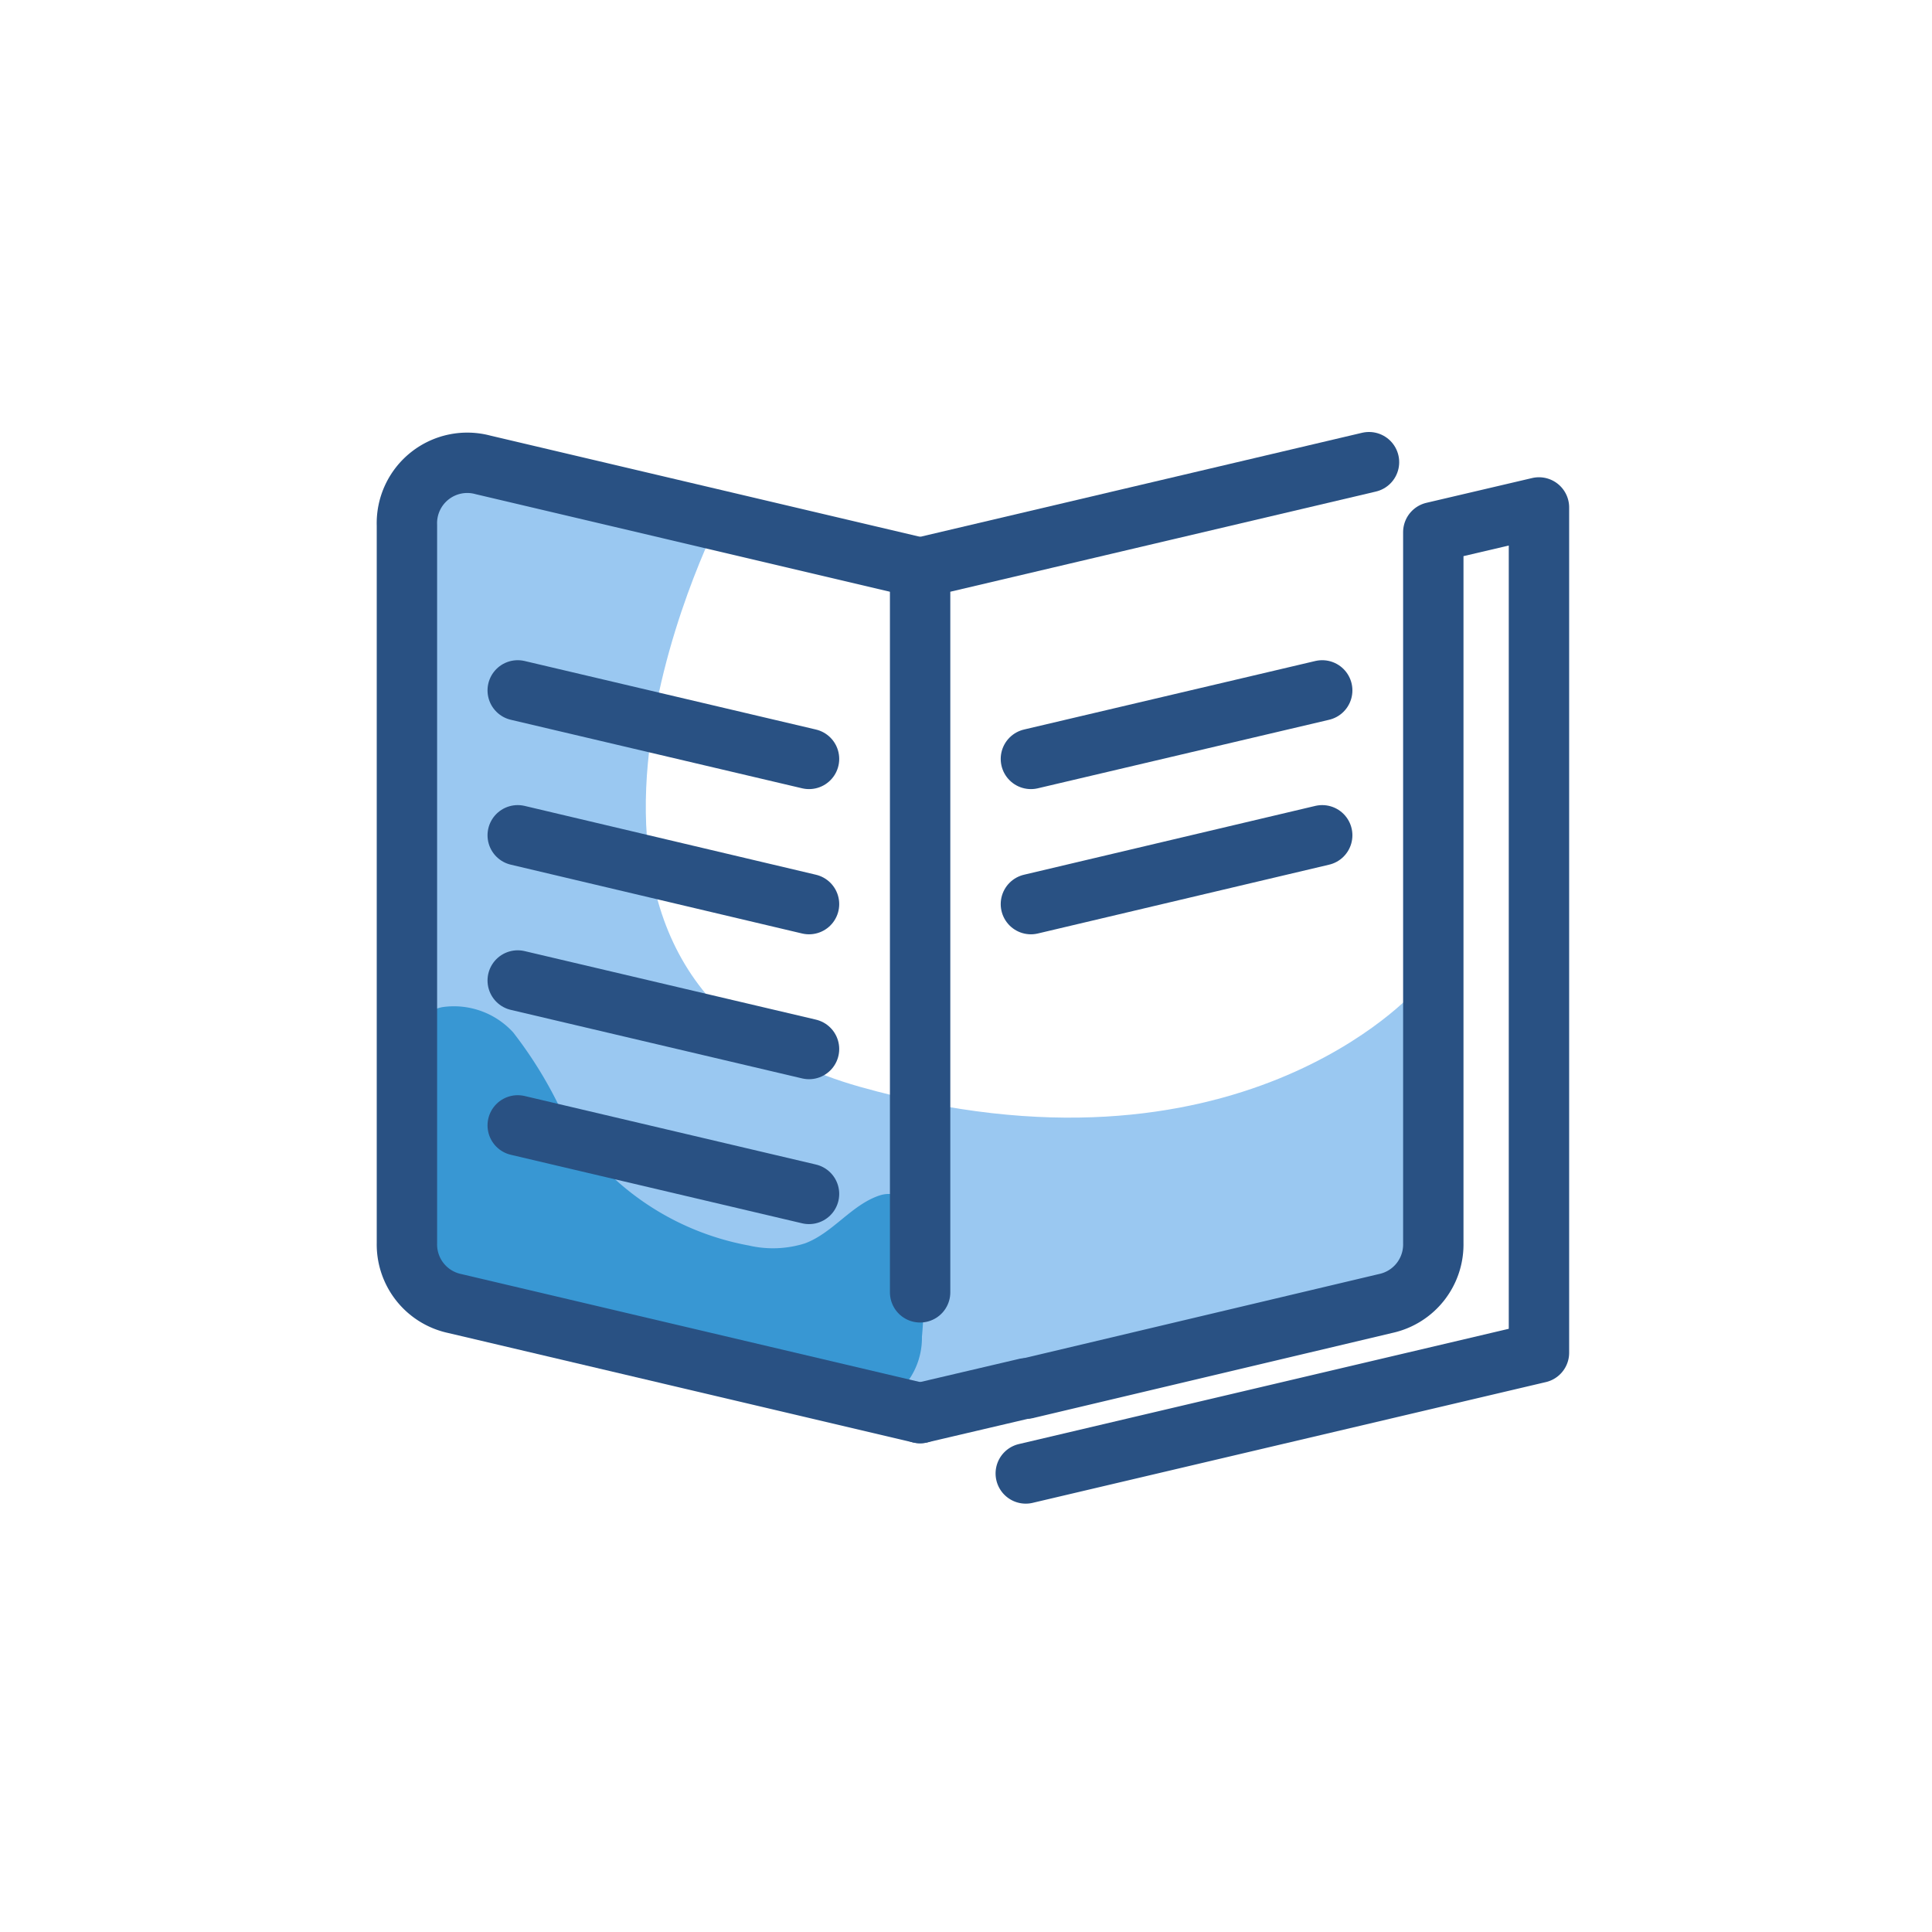
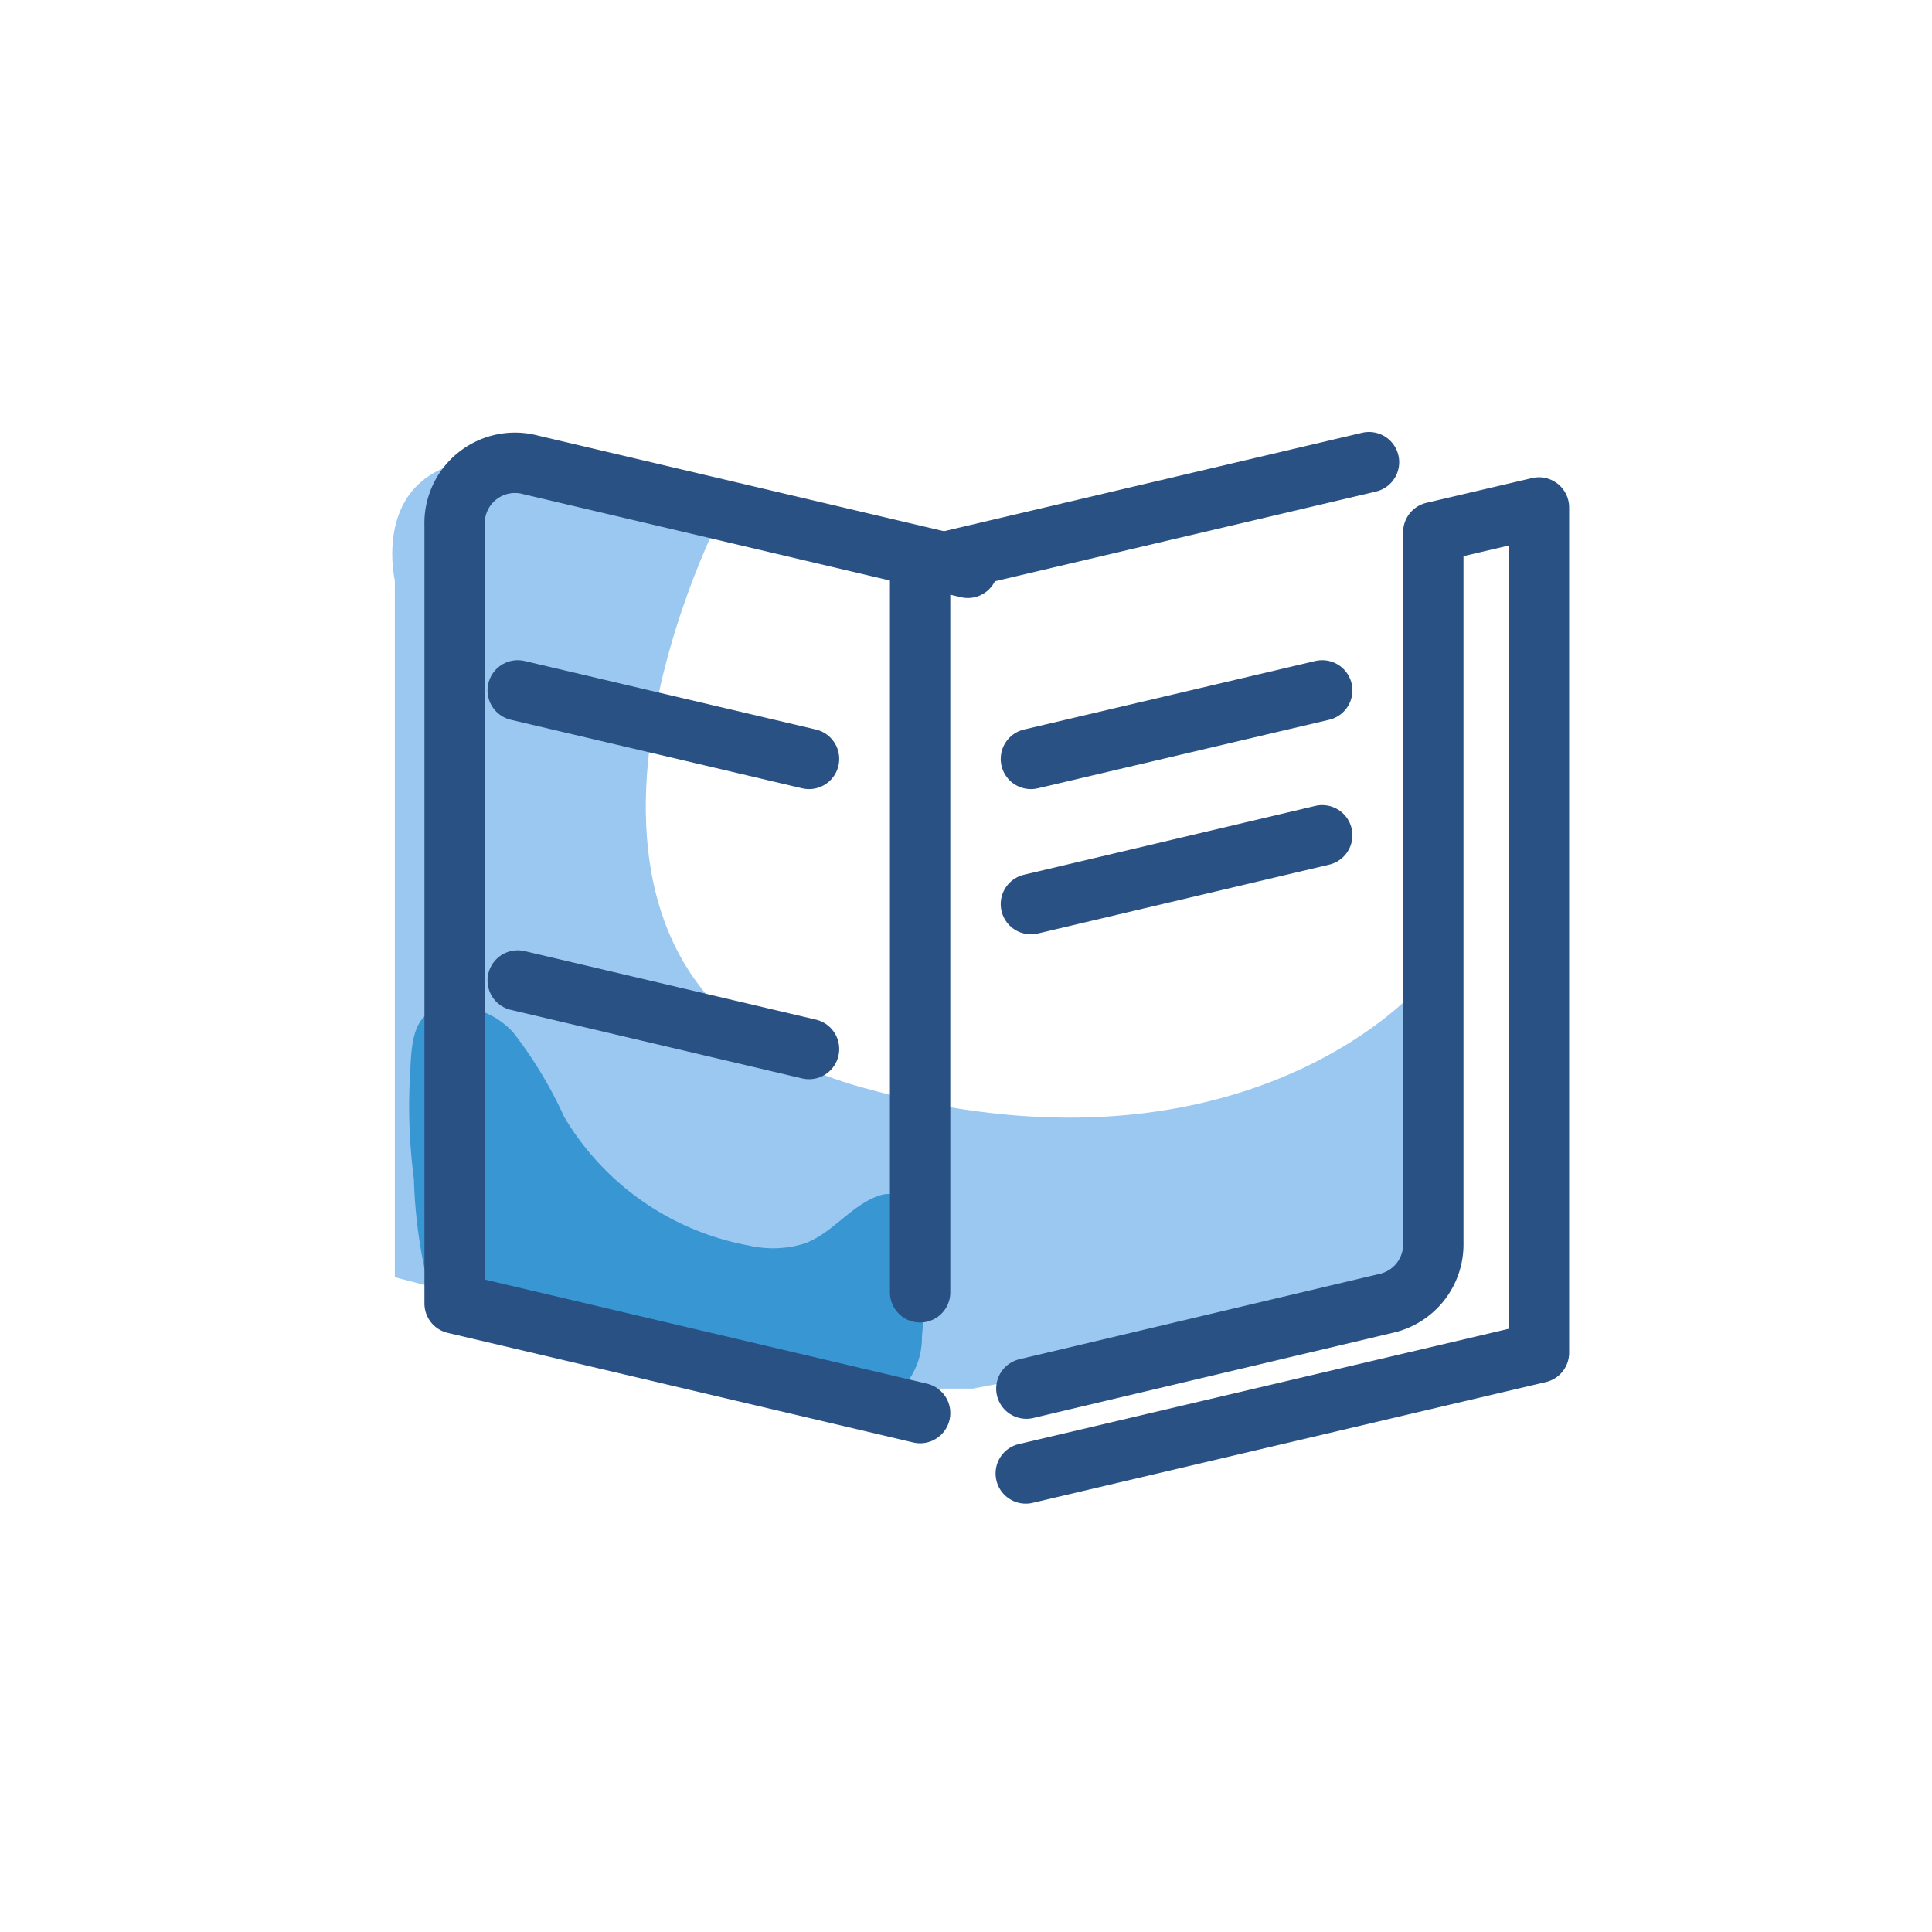
<svg xmlns="http://www.w3.org/2000/svg" id="Layer_1" data-name="Layer 1" viewBox="0 0 64 64">
  <defs>
    <style>.cls-1{fill:#9ac8f1;}.cls-2{fill:#3897d3;}.cls-3{fill:none;stroke:#295183;stroke-linecap:round;stroke-linejoin:round;stroke-width:2px;}</style>
  </defs>
  <title>Book</title>
  <path class="cls-1" d="M23.8,17.24S16,32.48,28.48,36s18.39-3.17,18.39-3.17,3.73,12.59-5.05,11.33L32.23,46H29.45L15,42.81l-1.92-.5V19.23S11.31,11.67,23.8,17.24Z" />
  <path class="cls-2" d="M14.09,33.64a1.15,1.15,0,0,1,.58-.28A2.66,2.66,0,0,1,17,34.2,14,14,0,0,1,18.69,37a9,9,0,0,0,6.12,4.26,3.53,3.53,0,0,0,1.85-.07c.92-.34,1.53-1.26,2.45-1.58,1.77-.61,1.52,3.76,1.43,4.67a2.44,2.44,0,0,1-.86,1.9,2.69,2.69,0,0,1-2,.12,108.47,108.47,0,0,1-13.59-4.14,17,17,0,0,1-.38-3.11,18.52,18.52,0,0,1-.13-3.39C13.62,35,13.6,34.09,14.09,33.64Z" />
  <polyline class="cls-3" points="30.48 42.81 30.48 18.81 45.35 15.31" />
-   <line class="cls-3" x1="33.98" y1="45.99" x2="30.48" y2="46.81" />
  <path class="cls-3" d="M34,46,45.9,43.18a2,2,0,0,0,1.58-2V17.63l3.5-.82v28l-17,4" />
-   <path class="cls-3" d="M30.48,46.81,15.06,43.18a2,2,0,0,1-1.58-2V17.4a2,2,0,0,1,2.52-2l14.48,3.41" />
+   <path class="cls-3" d="M30.48,46.81,15.06,43.18V17.4a2,2,0,0,1,2.52-2l14.48,3.41" />
  <line class="cls-3" x1="17.15" y1="22.87" x2="26.8" y2="25.14" />
-   <line class="cls-3" x1="17.15" y1="27.67" x2="26.8" y2="29.95" />
  <line class="cls-3" x1="17.15" y1="32.48" x2="26.8" y2="34.75" />
-   <line class="cls-3" x1="17.15" y1="37.28" x2="26.8" y2="39.55" />
  <line class="cls-3" x1="43.8" y1="22.87" x2="34.15" y2="25.14" />
  <line class="cls-3" x1="43.8" y1="27.67" x2="34.15" y2="29.95" />
</svg>